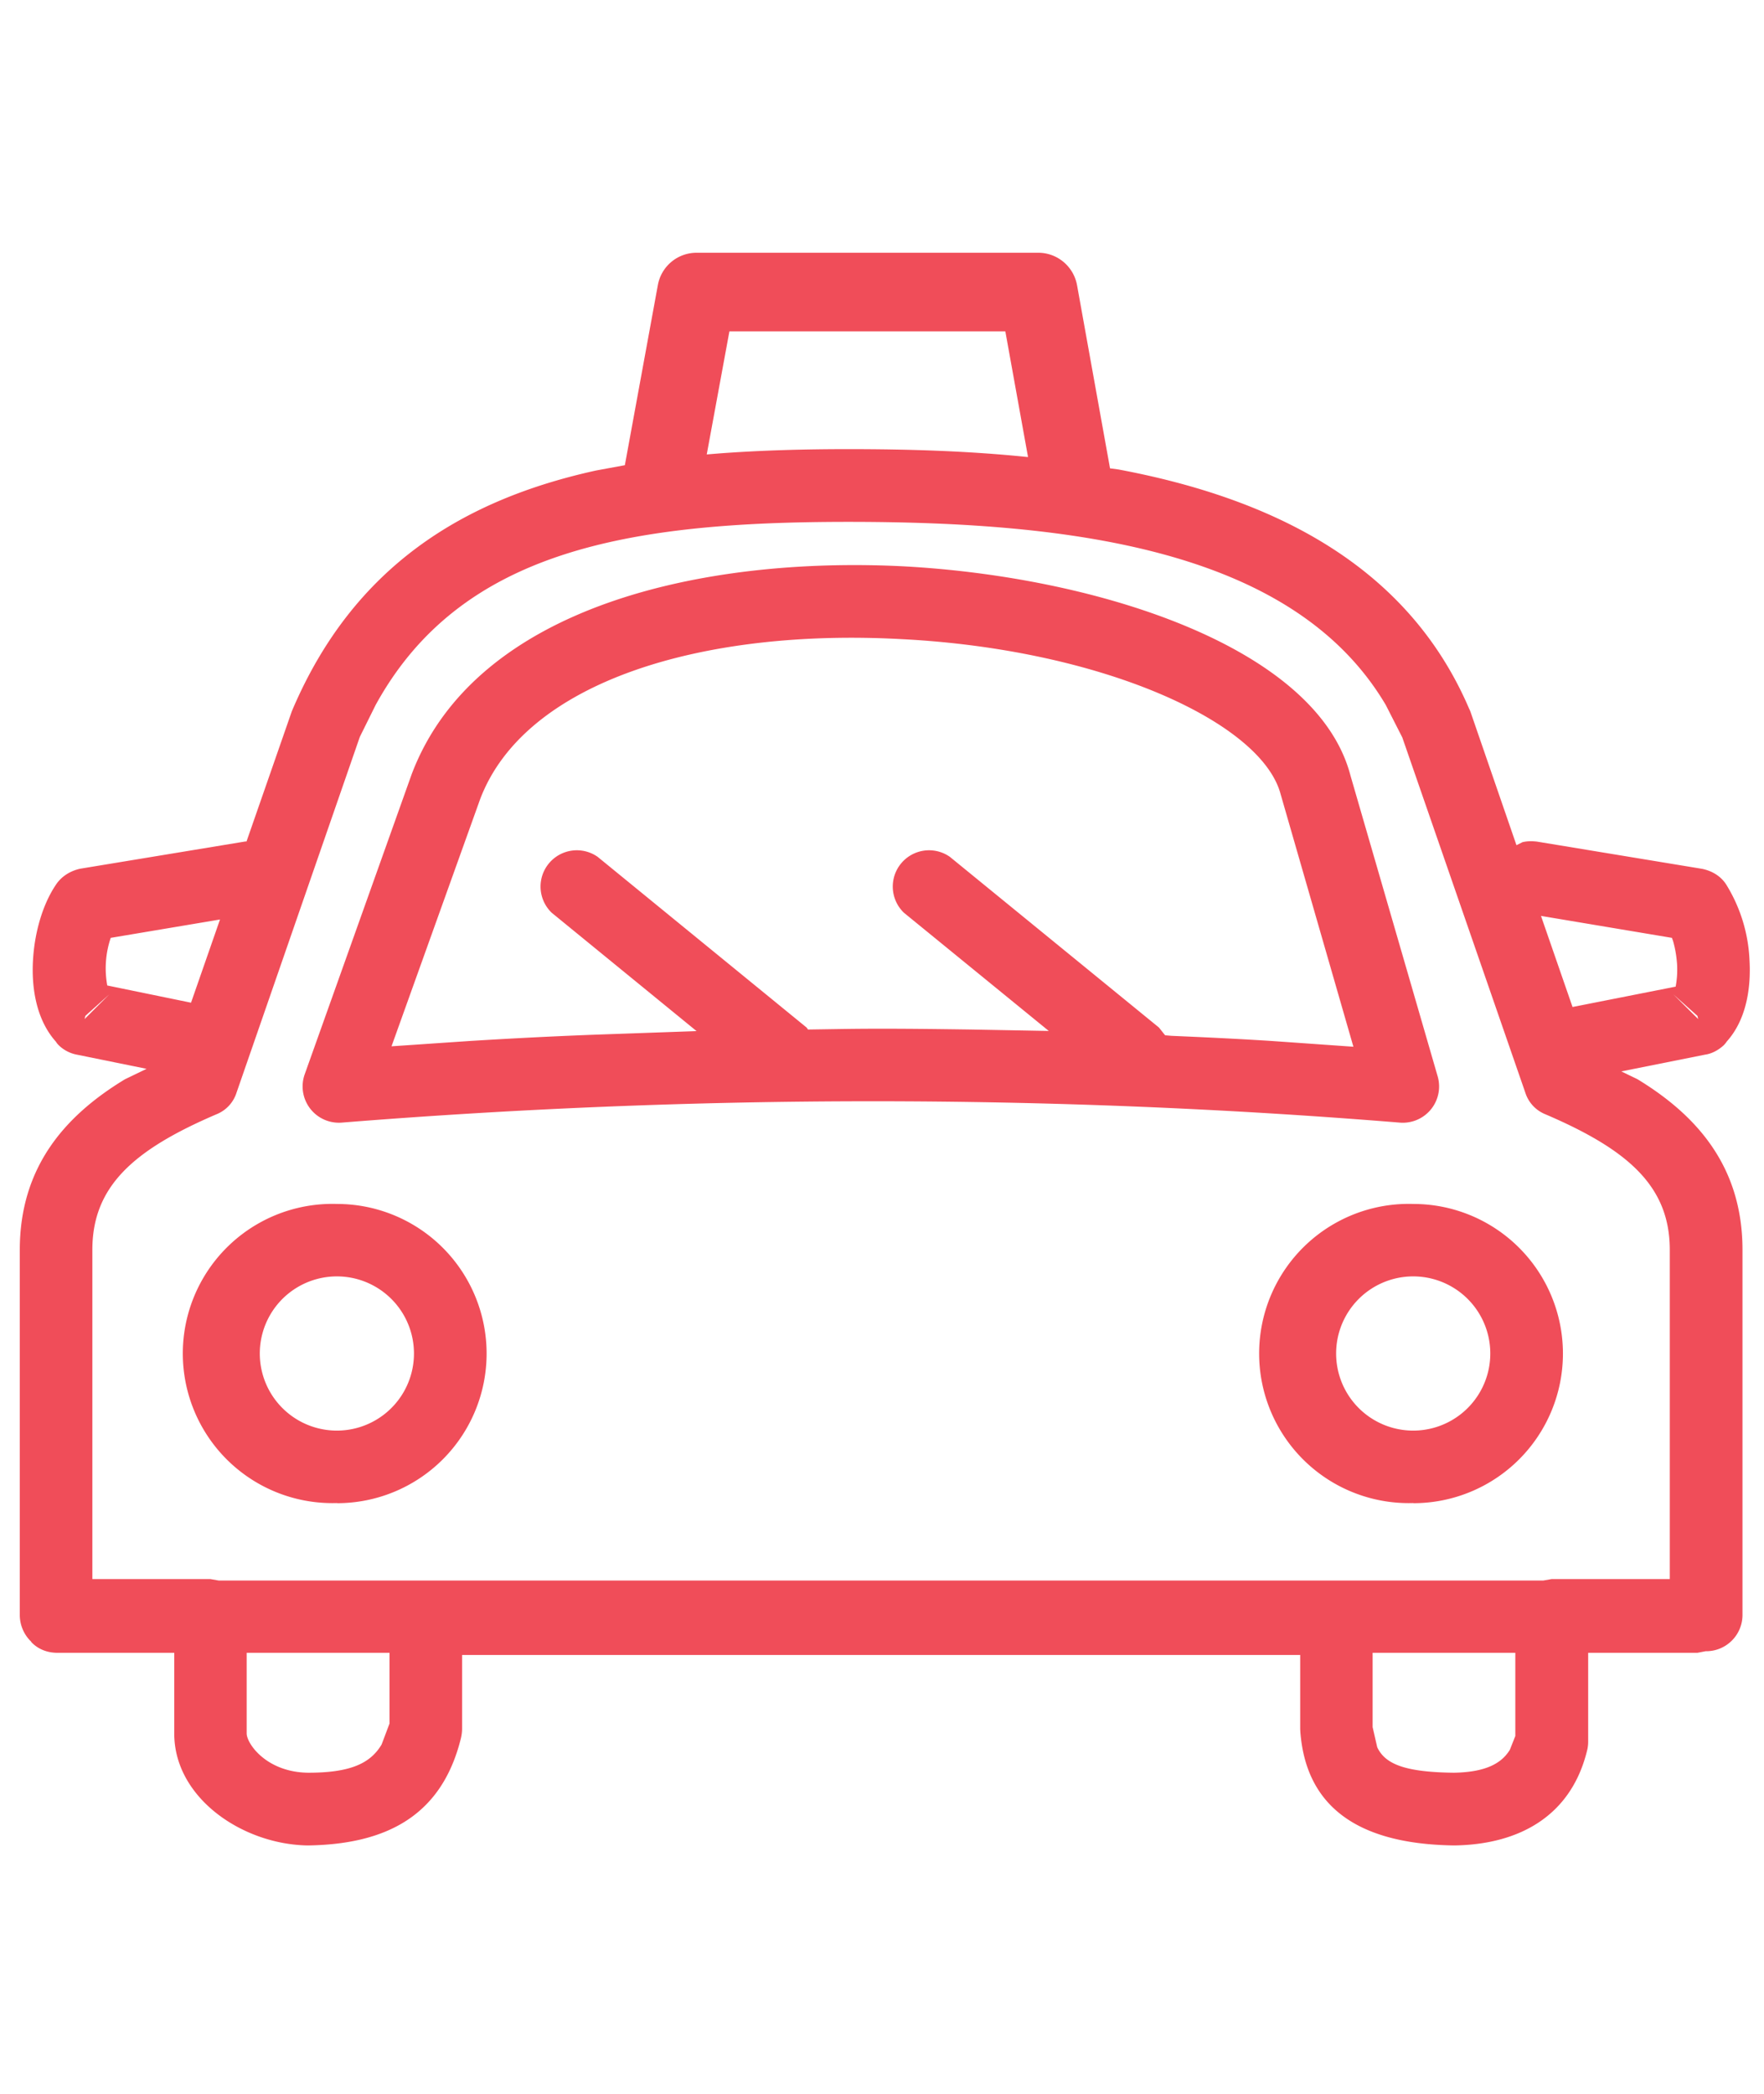
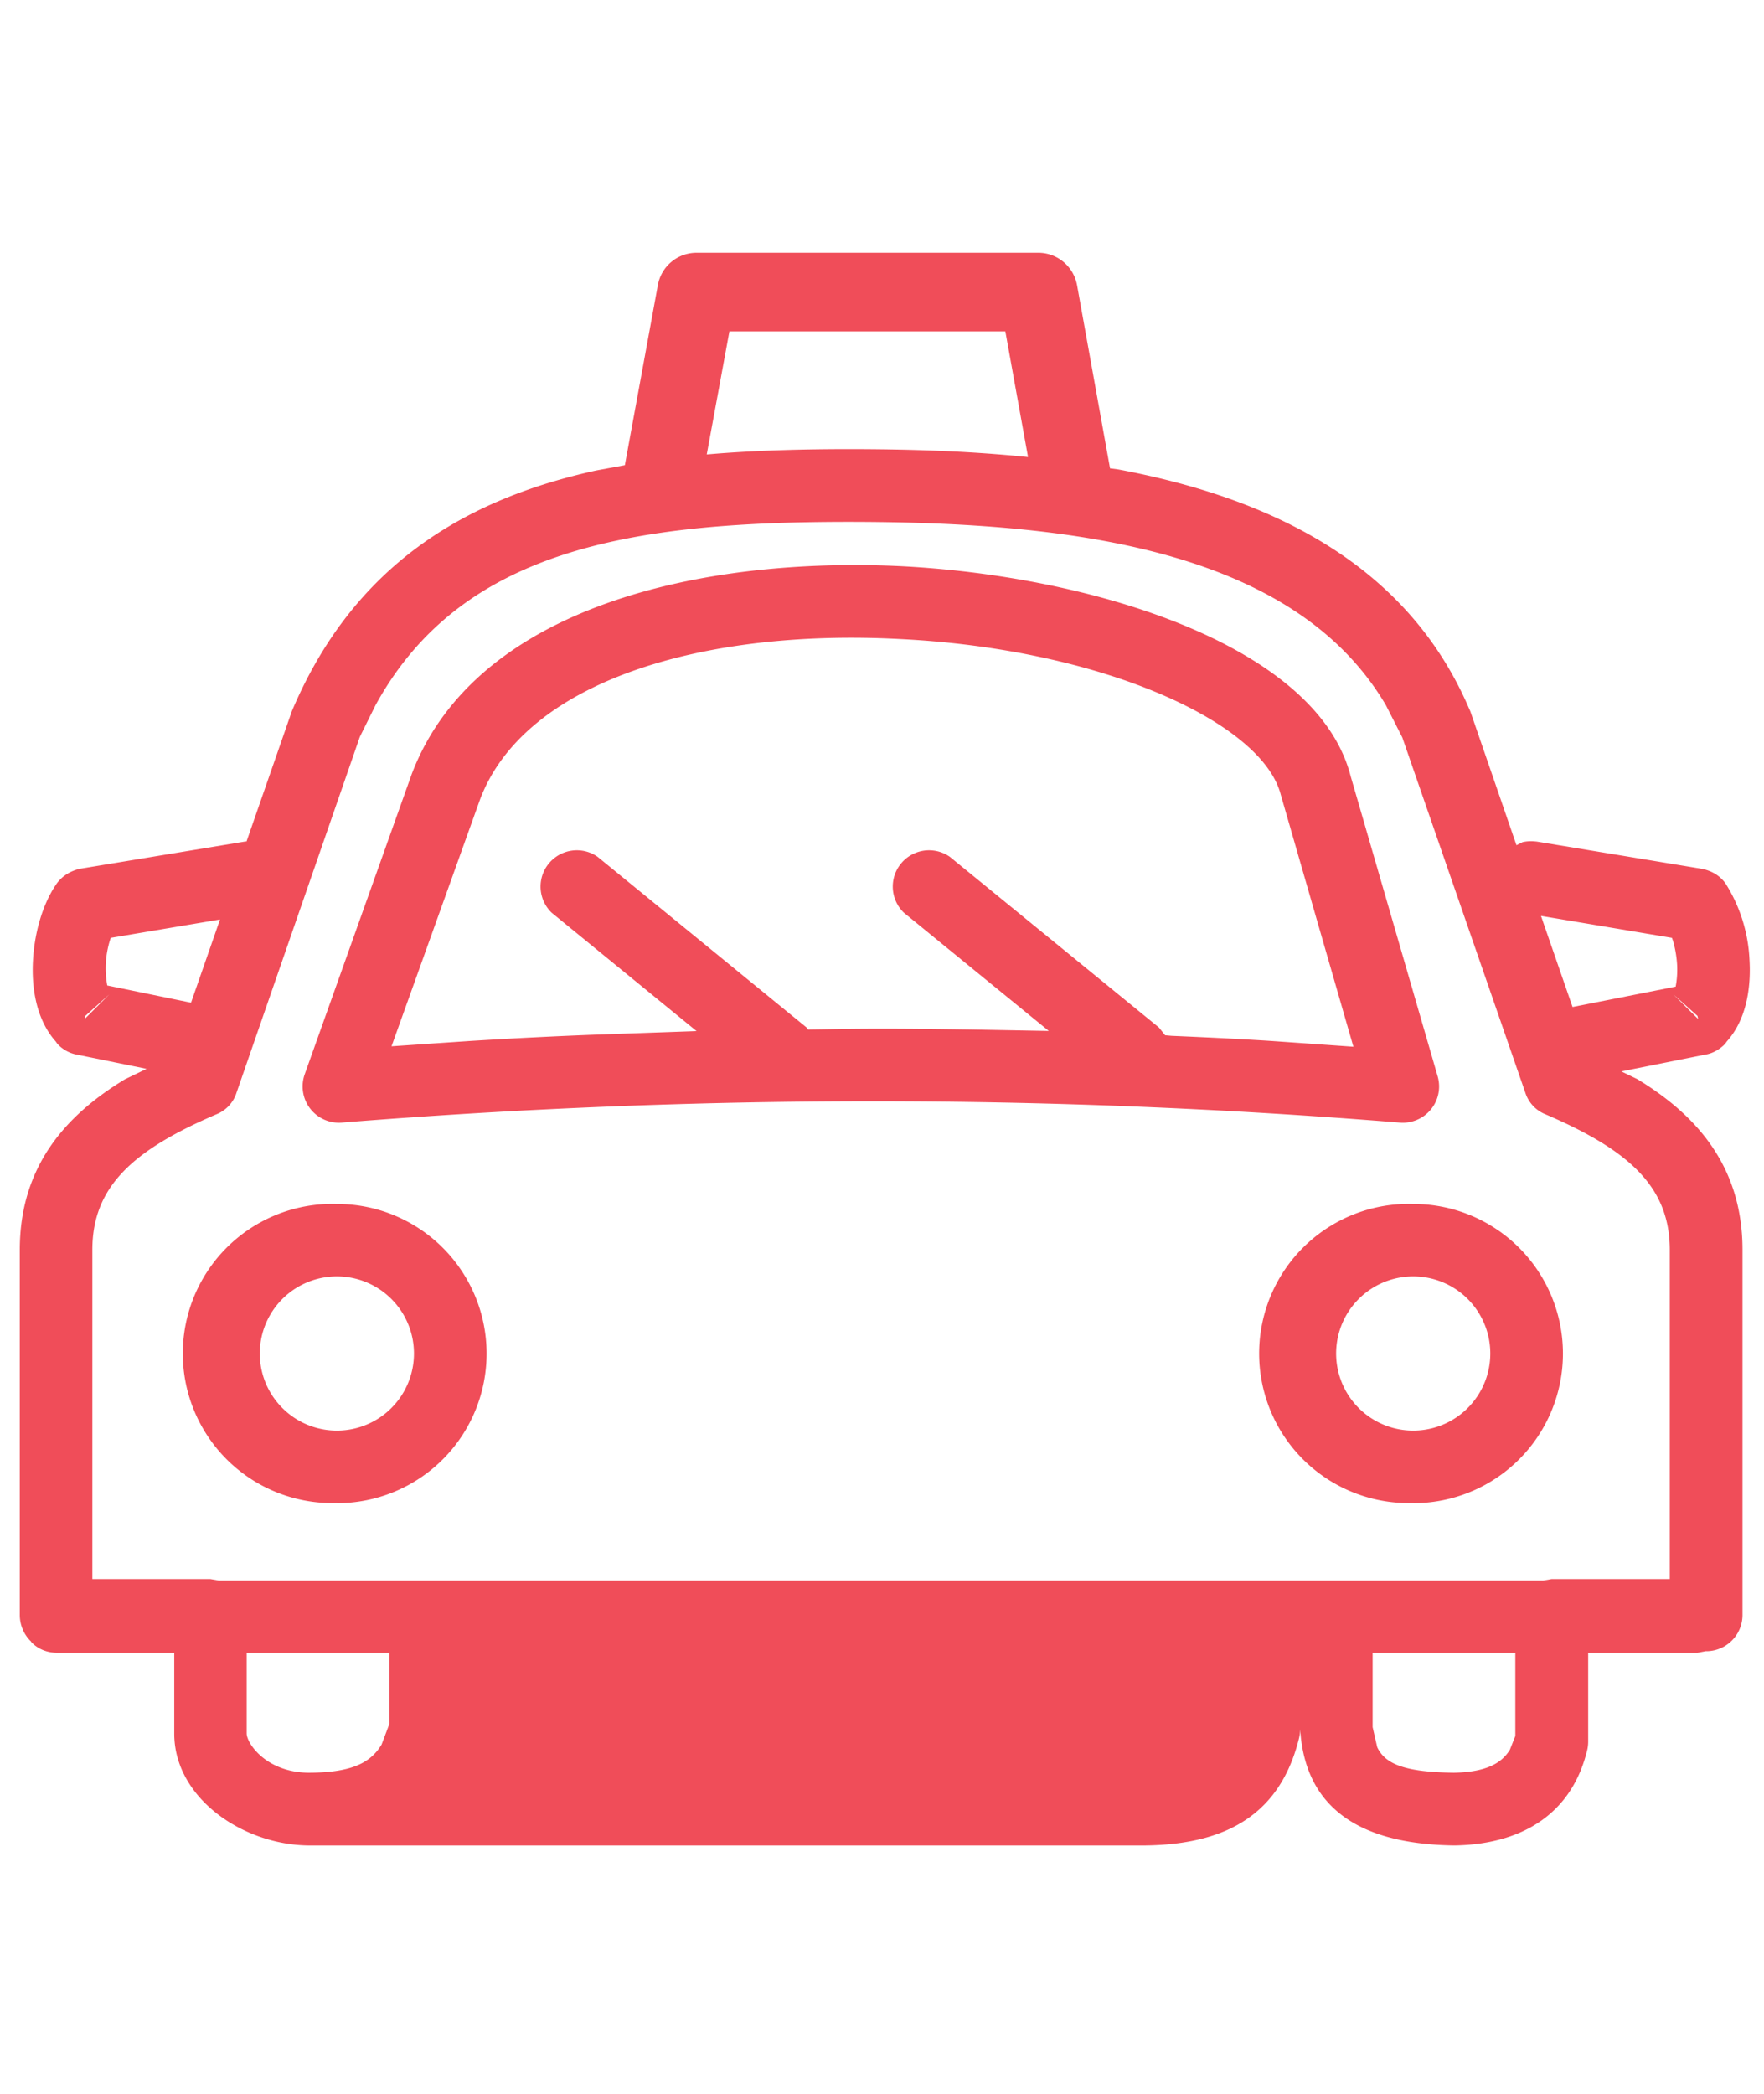
<svg xmlns="http://www.w3.org/2000/svg" viewBox="0 0 123 146" style="enable-background:new 0 0 123 146" xml:space="preserve">
-   <path d="M21.46 128.65c-4.56-.07-9.31-3.32-9.31-7.8v-5.63H4c-.7 0-1.34-.25-1.8-.73l-.07-.1h-.01a2.58 2.58 0 0 1-.74-1.8V87.14c0-5.8 3.17-9.38 7.33-11.9l1.51-.73-4.82-.98a2.48 2.48 0 0 1-1.3-.66 1.28 1.28 0 0 1-.2-.25C2.45 71 2.2 68.67 2.3 66.95c.1-1.82.62-3.83 1.61-5.29.39-.58 1-.95 1.68-1.1l11.52-1.9h.08l3.16-9.08.06-.14c4.3-10.04 12-14.63 21.15-16.64l2.01-.37 2.3-12.55a2.74 2.74 0 0 1 2.7-2.26H72.4c1.32 0 2.46.95 2.7 2.26l2.3 12.77.6.08c10.48 1.97 20.09 6.5 24.45 16.7.03.04.05.12.07.15l3.22 9.34.42-.21c.33-.08.67-.08 1.01-.04l11.52 1.9c.68.14 1.3.5 1.68 1.1a10.9 10.9 0 0 1 1.62 5.28c.1 1.72-.14 4.05-1.59 5.66-.06.1-.14.18-.2.25-.36.33-.81.59-1.3.66l-5.85 1.17 1.12.54c4.15 2.52 7.33 6.1 7.33 11.9v25.47a2.53 2.53 0 0 1-2.53 2.51h-.04l-.57.11h-7.62v6.2c0 .22-.03.44-.08.63-1.1 4.48-4.64 6.53-9.25 6.6-5.12-.07-10.26-1.6-10.74-7.92l-.01-.18v-5.18H32.22v5.18a3 3 0 0 1-.08.62c-1.32 5.36-5.13 7.4-10.68 7.48zm.02-5.07c2.9 0 4.33-.62 5.13-1.97l.55-1.46v-4.93H17.2v5.62c0 .7 1.36 2.7 4.28 2.74zm79.9 0c2.17-.04 3.3-.62 3.9-1.6l.38-.96v-5.8h-9.95v5.18l.32 1.4c.56 1.2 1.98 1.74 5.35 1.78zm6.24-13.4.57-.1h8.24V87.13c0-4.42-2.88-6.97-8.67-9.45a2.41 2.41 0 0 1-1.4-1.5l-8.58-24.77-1.15-2.26c-6.4-10.84-21.9-12.77-37.48-12.77-15.32 0-27.03 1.97-32.96 12.77l-1.1 2.22-8.6 24.81a2.4 2.4 0 0 1-1.4 1.5c-5.79 2.48-8.65 5.03-8.65 9.45v22.95h8.23l.57.1h92.38zm-84.12-5.4a10.43 10.43 0 1 1 0-20.85 10.43 10.43 0 0 1 0 20.86zm75.05 0a10.43 10.43 0 1 1 0-20.85 10.43 10.43 0 0 1 0 20.86zM23.5 99.73a5.37 5.37 0 1 0-.02-10.75 5.37 5.37 0 0 0 .02 10.75zm75.05 0a5.37 5.37 0 1 0-.02-10.75 5.37 5.37 0 0 0 .02 10.75zM23.82 78.26a2.53 2.53 0 0 1-2.58-3.35l7.47-20.95c4.48-11.78 20.46-15.18 34.3-14.48 13.5.73 28.83 5.62 31.16 14.6l6.08 20.97a2.53 2.53 0 0 1-2.64 3.21c-24.6-2-49.2-1.97-73.79 0zm70.55-5.29L89.3 55.38c-1.33-5.07-12.56-10.14-26.54-10.83-13.72-.73-26.15 2.92-29.28 11.16L27.3 72.94l5.44-.37c2.91-.18 5.82-.33 8.74-.44l7.09-.25-10.1-8.25a2.53 2.53 0 0 1 3.2-3.9l14.57 11.9.1.14 2.62-.04c2.91-.04 5.83 0 8.74.04l5.43.1-10.1-8.24a2.53 2.53 0 0 1 3.2-3.9l14.58 11.9.43.54.45.04c2.34.1 4.67.21 7 .36l5.68.4zM5.9 71.04l1.72-1.72-1.67 1.5-.05.22zm112.51 0-.05-.22-1.68-1.5 1.73 1.72zm-8.76-.84 7.19-1.42c.09-.48.13-.99.1-1.54a7.84 7.84 0 0 0-.28-1.64l-.08-.22-9.13-1.53 2.2 6.35zm-96.33-.3 2.02-5.8-7.62 1.28-.07.22a6.64 6.64 0 0 0-.17 3.1l5.84 1.2zm58.36-38.05L70.1 23.1H50.86l-1.58 8.58.86-.07c2.94-.22 5.97-.3 9.01-.3 3.98 0 8.23.11 12.5.55h.02z" style="fill:#f04d59" />
+   <path d="M21.46 128.65c-4.56-.07-9.31-3.32-9.31-7.8v-5.63H4c-.7 0-1.34-.25-1.8-.73l-.07-.1h-.01a2.58 2.58 0 0 1-.74-1.8V87.14c0-5.8 3.17-9.38 7.33-11.9l1.51-.73-4.82-.98a2.48 2.48 0 0 1-1.3-.66 1.28 1.28 0 0 1-.2-.25C2.45 71 2.2 68.67 2.3 66.95c.1-1.82.62-3.83 1.61-5.29.39-.58 1-.95 1.68-1.1l11.52-1.9h.08l3.16-9.08.06-.14c4.3-10.04 12-14.63 21.15-16.64l2.01-.37 2.3-12.55a2.74 2.74 0 0 1 2.7-2.26H72.4c1.32 0 2.46.95 2.7 2.26l2.3 12.77.6.08c10.48 1.97 20.09 6.5 24.45 16.7.03.04.05.12.07.15l3.22 9.34.42-.21c.33-.08.67-.08 1.01-.04l11.52 1.9c.68.14 1.3.5 1.68 1.1a10.9 10.9 0 0 1 1.62 5.28c.1 1.72-.14 4.05-1.59 5.66-.06.1-.14.18-.2.25-.36.33-.81.59-1.3.66l-5.85 1.17 1.12.54c4.15 2.52 7.33 6.1 7.33 11.9v25.47a2.53 2.53 0 0 1-2.53 2.51h-.04l-.57.11h-7.62v6.2c0 .22-.03.44-.08.63-1.1 4.48-4.64 6.53-9.25 6.6-5.12-.07-10.26-1.6-10.74-7.92l-.01-.18v-5.18v5.18a3 3 0 0 1-.08.62c-1.32 5.36-5.13 7.4-10.68 7.48zm.02-5.07c2.9 0 4.33-.62 5.13-1.97l.55-1.46v-4.93H17.2v5.62c0 .7 1.36 2.7 4.28 2.74zm79.9 0c2.17-.04 3.3-.62 3.9-1.6l.38-.96v-5.8h-9.95v5.18l.32 1.4c.56 1.2 1.98 1.74 5.35 1.78zm6.24-13.4.57-.1h8.24V87.13c0-4.42-2.88-6.97-8.67-9.45a2.41 2.41 0 0 1-1.4-1.5l-8.58-24.77-1.15-2.26c-6.4-10.84-21.9-12.77-37.48-12.77-15.32 0-27.03 1.97-32.96 12.77l-1.1 2.22-8.6 24.81a2.4 2.4 0 0 1-1.4 1.5c-5.79 2.48-8.65 5.03-8.65 9.45v22.95h8.23l.57.1h92.38zm-84.12-5.4a10.43 10.43 0 1 1 0-20.85 10.43 10.43 0 0 1 0 20.86zm75.05 0a10.43 10.43 0 1 1 0-20.85 10.43 10.43 0 0 1 0 20.86zM23.5 99.73a5.37 5.37 0 1 0-.02-10.75 5.37 5.37 0 0 0 .02 10.75zm75.05 0a5.37 5.37 0 1 0-.02-10.75 5.37 5.37 0 0 0 .02 10.75zM23.82 78.26a2.53 2.53 0 0 1-2.58-3.35l7.47-20.95c4.48-11.78 20.46-15.18 34.3-14.48 13.5.73 28.83 5.62 31.16 14.6l6.08 20.97a2.53 2.53 0 0 1-2.64 3.21c-24.6-2-49.2-1.97-73.79 0zm70.55-5.29L89.3 55.38c-1.33-5.07-12.56-10.14-26.54-10.83-13.72-.73-26.15 2.92-29.28 11.16L27.3 72.94l5.44-.37c2.91-.18 5.82-.33 8.74-.44l7.09-.25-10.1-8.25a2.53 2.53 0 0 1 3.2-3.9l14.57 11.9.1.14 2.62-.04c2.91-.04 5.83 0 8.74.04l5.43.1-10.1-8.24a2.53 2.53 0 0 1 3.2-3.9l14.58 11.9.43.54.45.04c2.34.1 4.67.21 7 .36l5.68.4zM5.9 71.04l1.72-1.72-1.67 1.5-.05.22zm112.51 0-.05-.22-1.68-1.5 1.73 1.72zm-8.76-.84 7.19-1.42c.09-.48.13-.99.1-1.54a7.84 7.84 0 0 0-.28-1.64l-.08-.22-9.13-1.53 2.2 6.35zm-96.33-.3 2.02-5.8-7.62 1.28-.07.22a6.64 6.64 0 0 0-.17 3.1l5.84 1.2zm58.36-38.05L70.1 23.1H50.86l-1.58 8.58.86-.07c2.94-.22 5.97-.3 9.01-.3 3.98 0 8.23.11 12.5.55h.02z" style="fill:#f04d59" />
</svg>